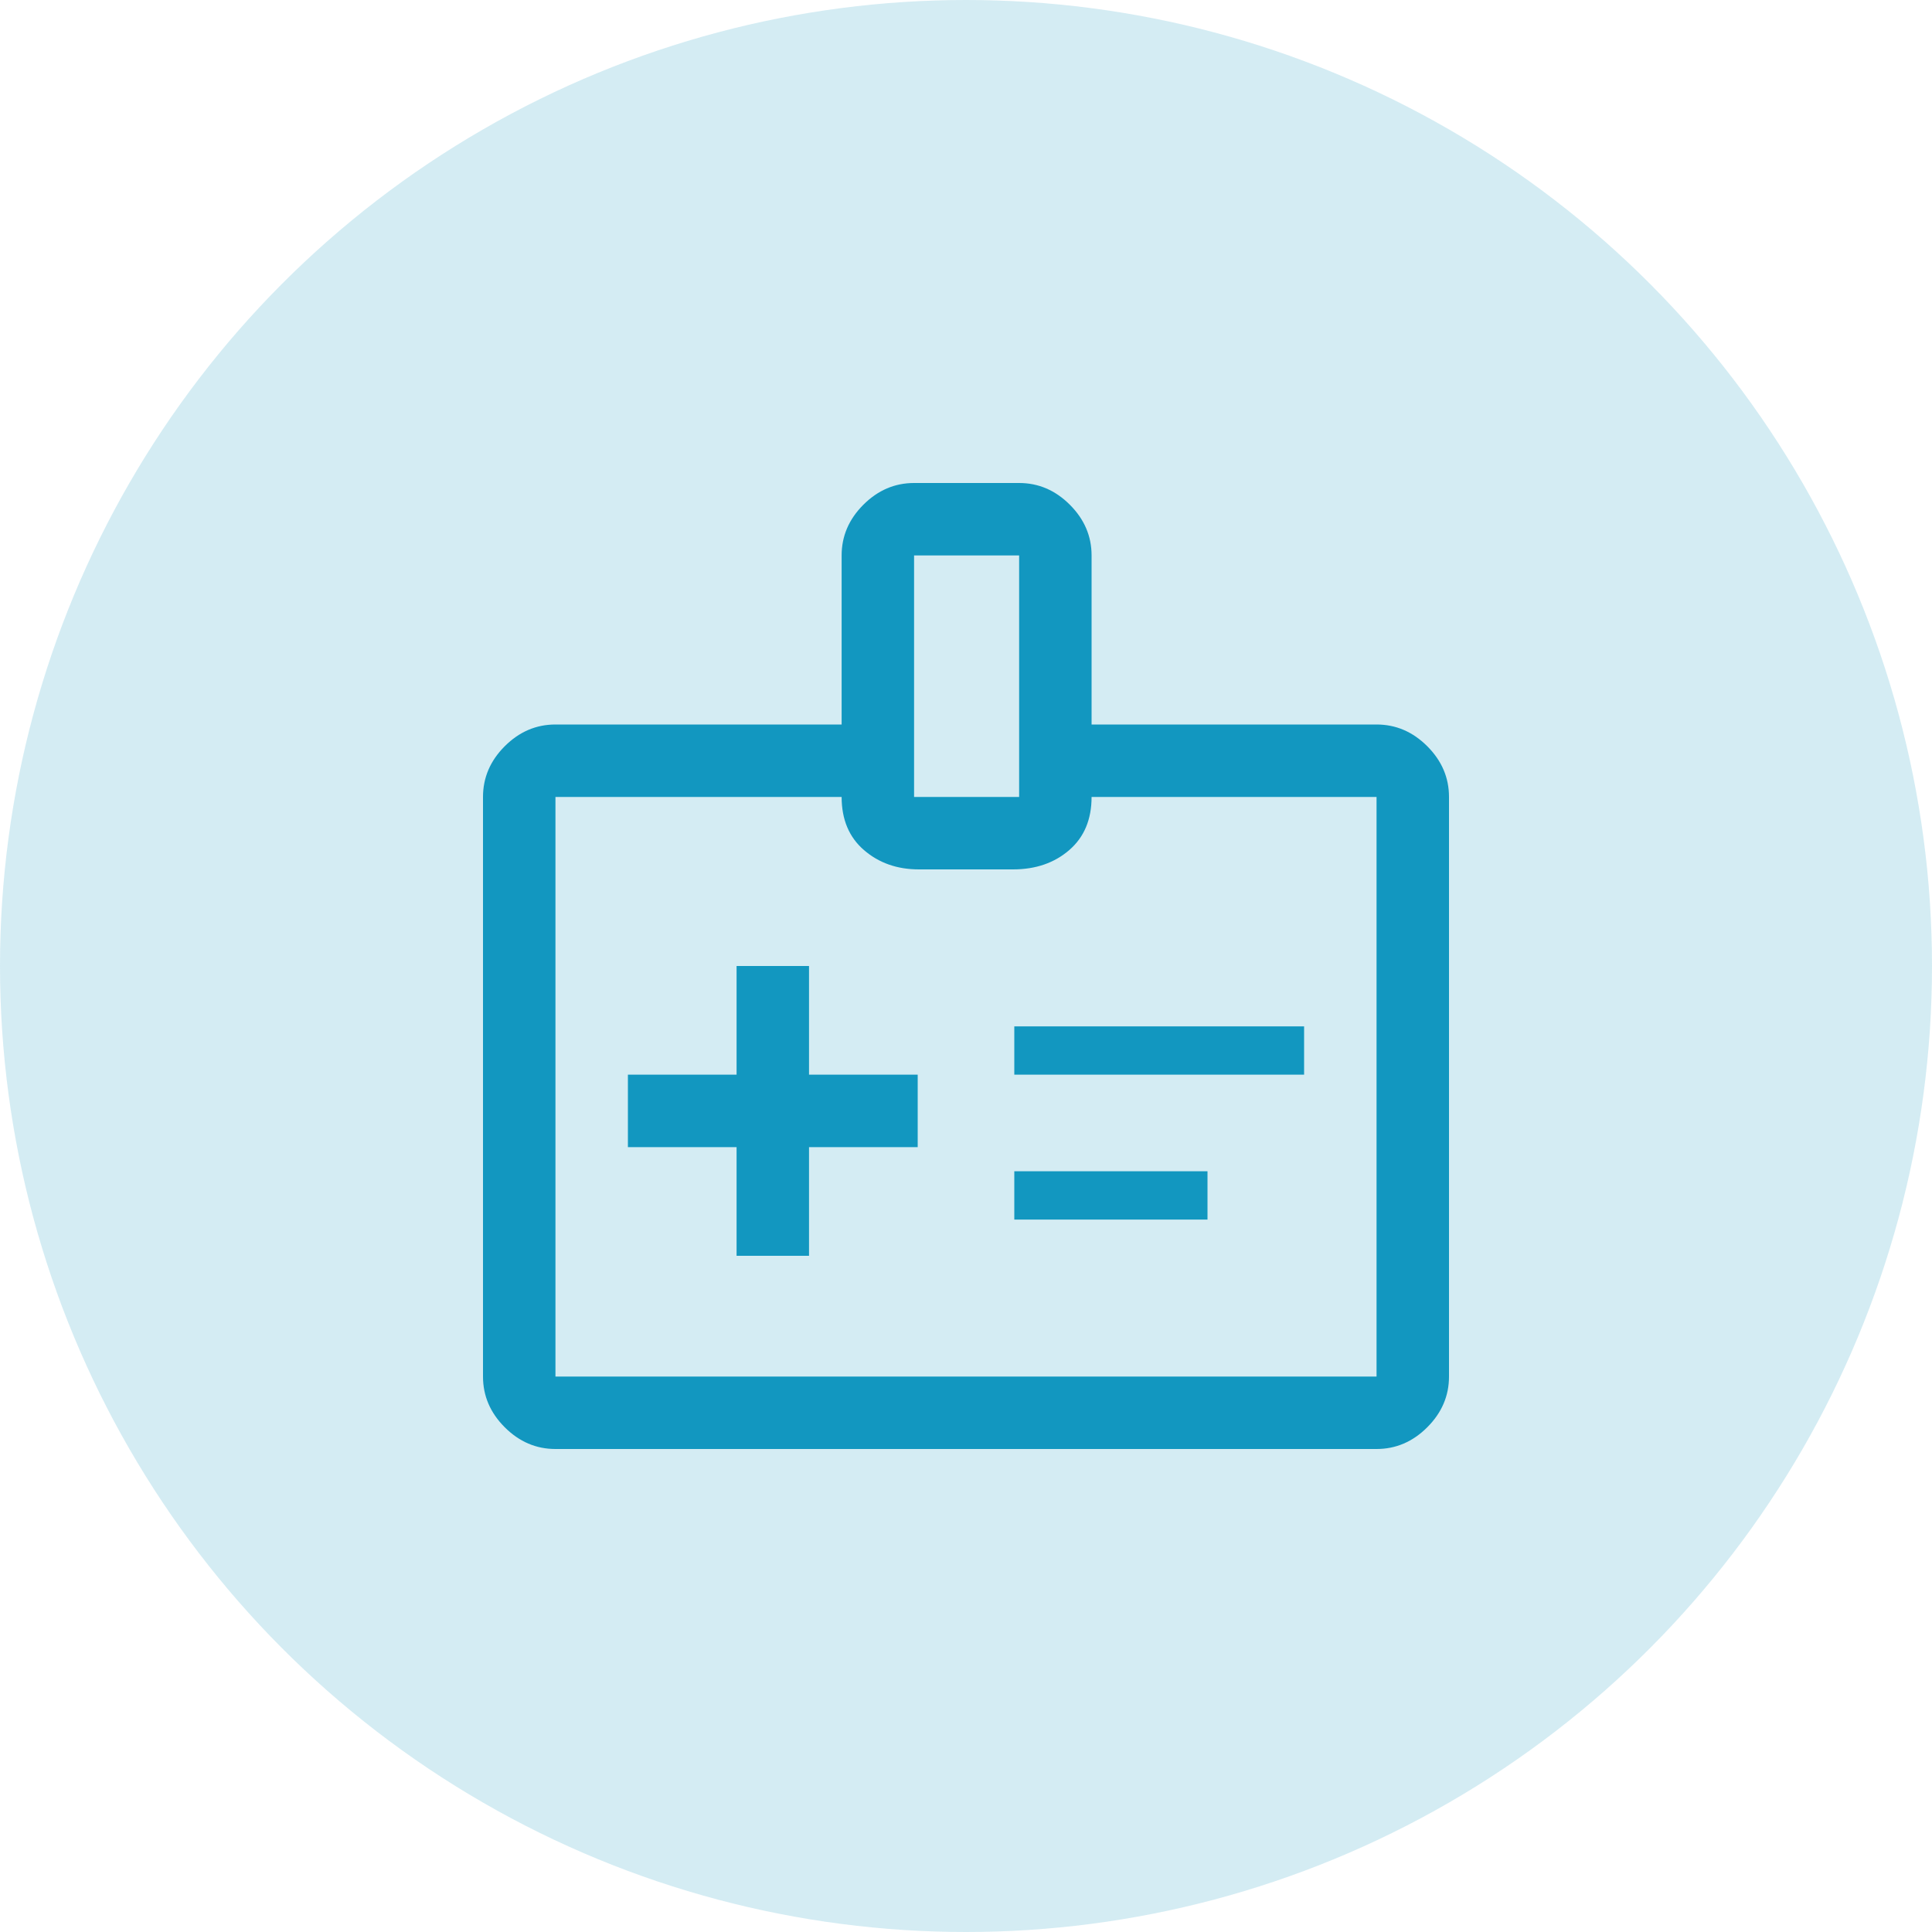
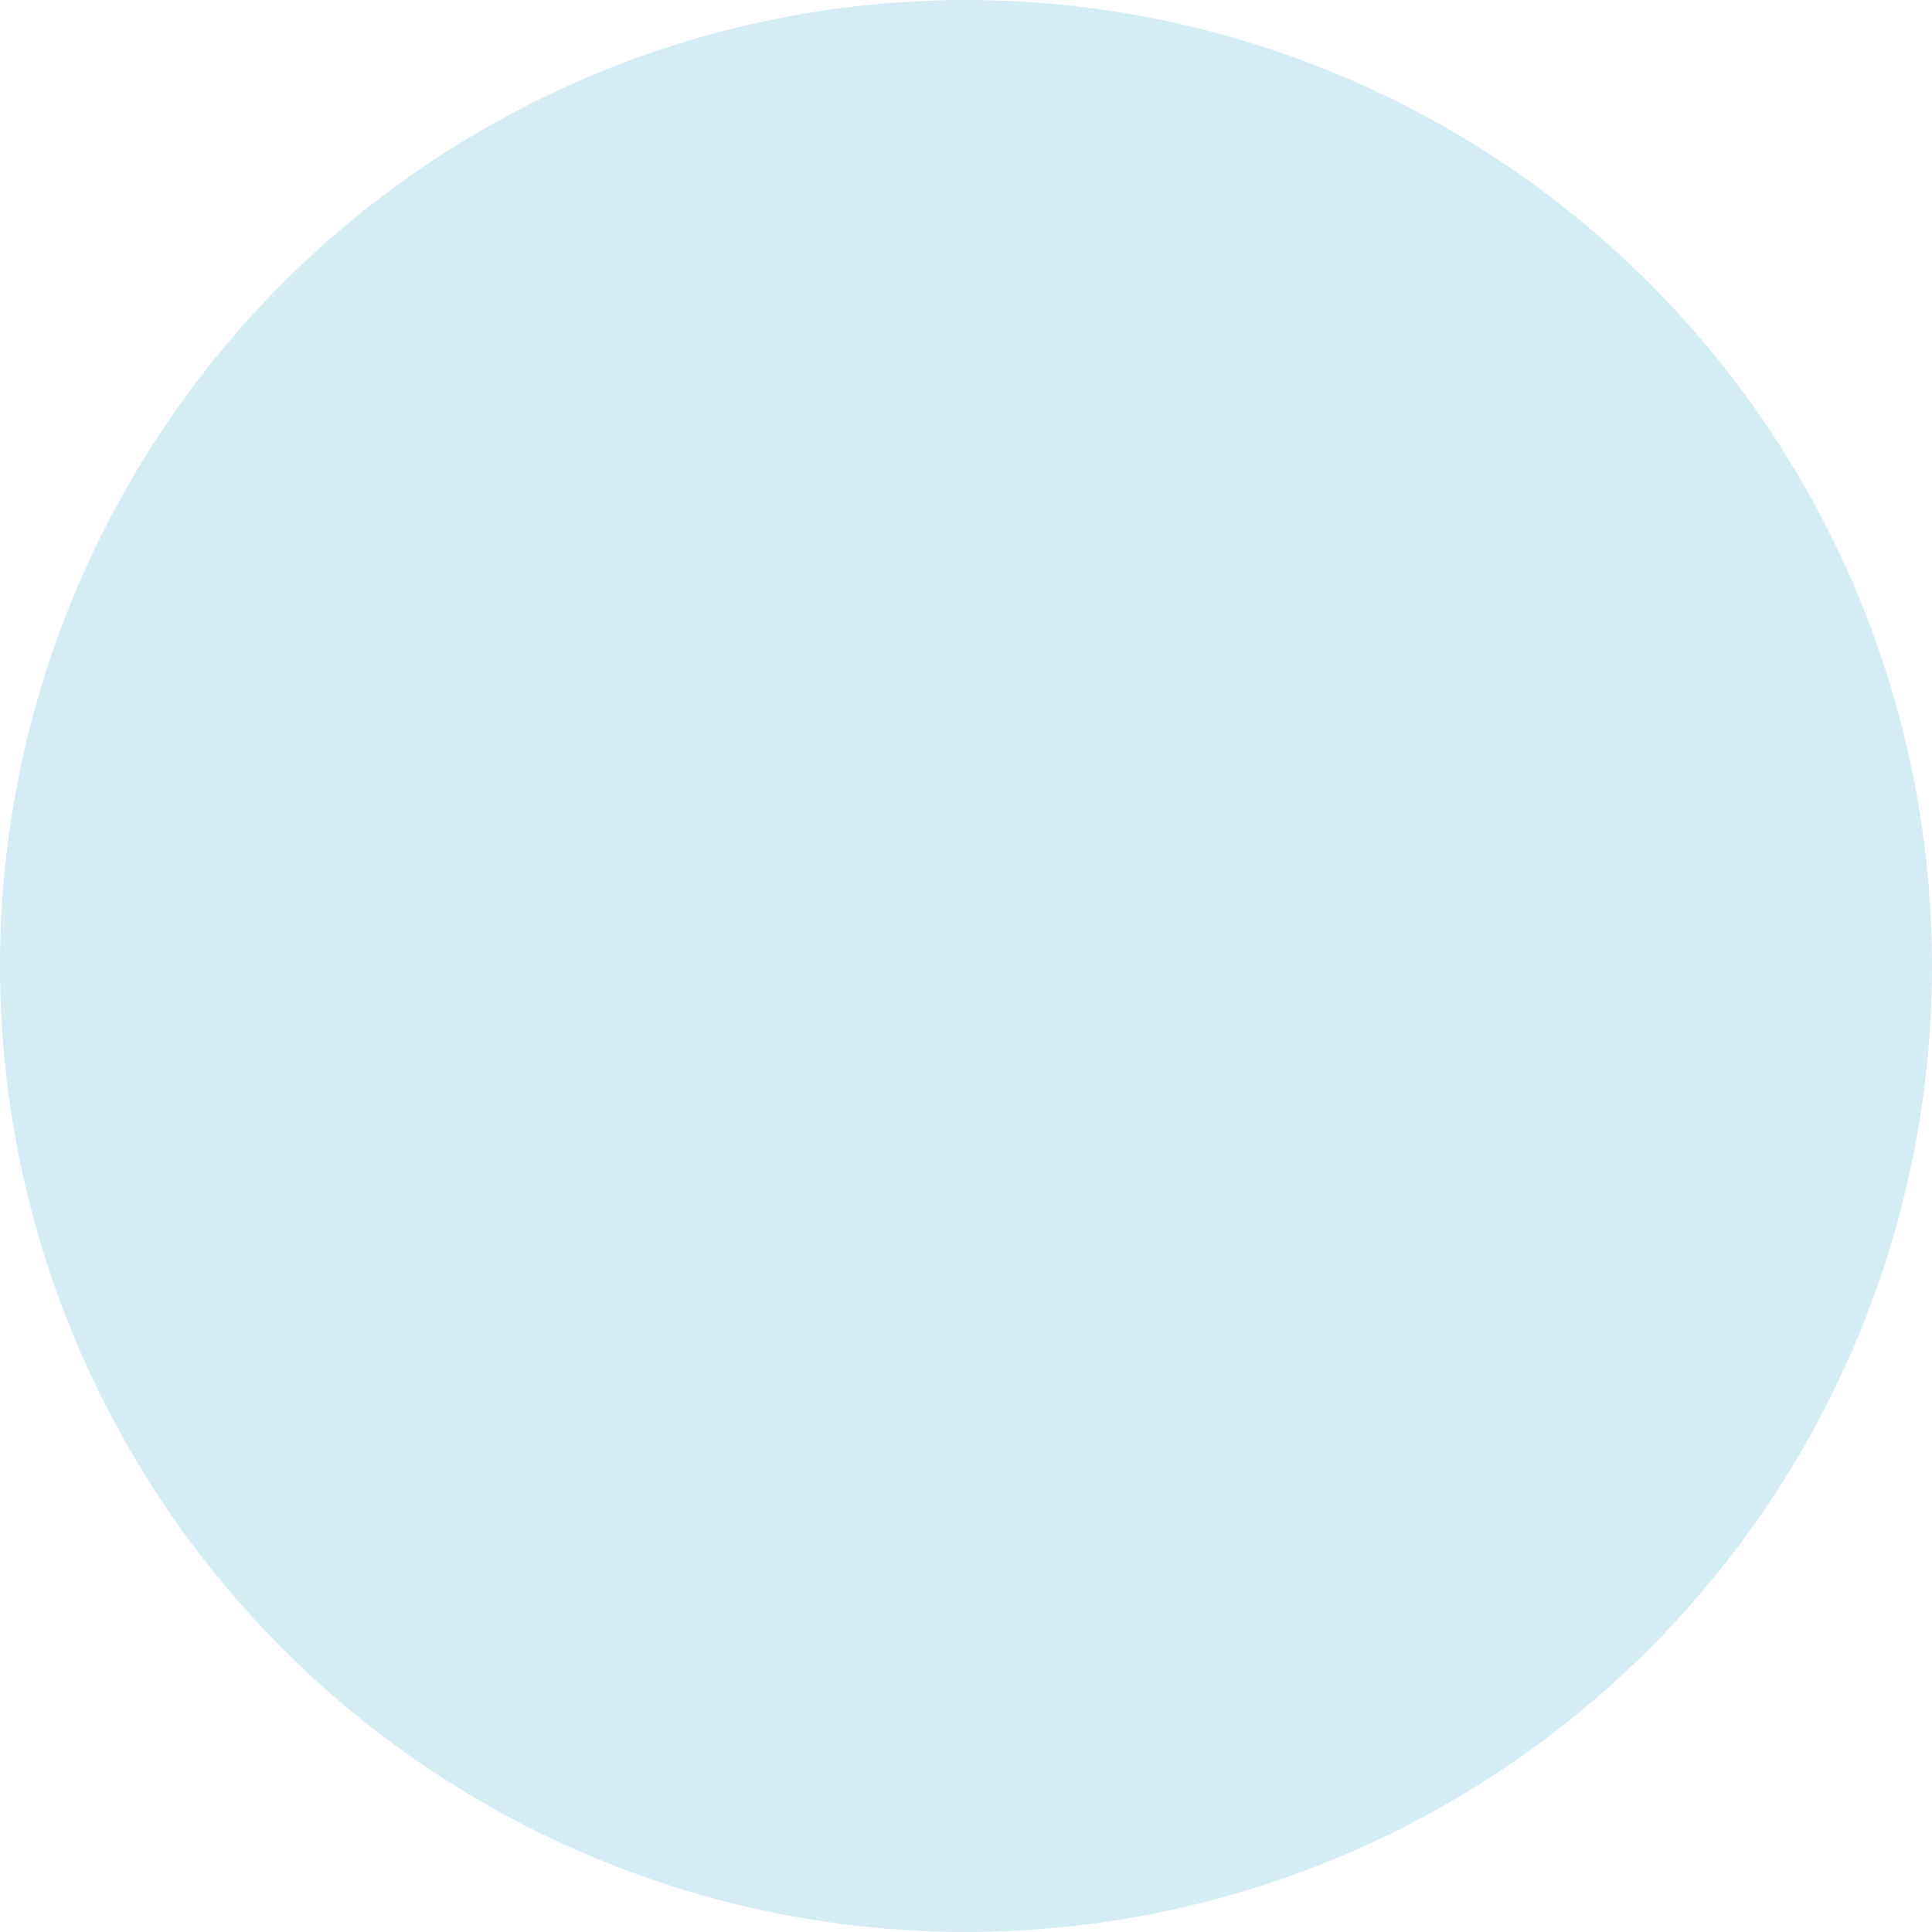
<svg xmlns="http://www.w3.org/2000/svg" width="80" height="80" viewBox="0 0 80 80" fill="none">
  <circle opacity="0.18" cx="40" cy="40" r="40" fill="#1297C0" />
-   <path d="M30.5 52H33.5V47.5H38V44.5H33.5V40H30.5V44.5H26V47.5H30.5V52ZM42 44.5H54V42.5H42V44.5ZM42 50.5H50V48.5H42V50.5ZM23 60C22.2 60 21.5 59.7 20.9 59.1C20.3 58.5 20 57.8 20 57V33C20 32.2 20.3 31.5 20.9 30.9C21.5 30.3 22.2 30 23 30H34.85V23C34.85 22.2 35.15 21.5 35.75 20.9C36.35 20.3 37.05 20 37.85 20H42.2C43 20 43.7 20.3 44.3 20.9C44.9 21.5 45.2 22.2 45.2 23V30H57C57.8 30 58.5 30.3 59.1 30.9C59.7 31.5 60 32.2 60 33V57C60 57.8 59.7 58.5 59.1 59.1C58.5 59.7 57.8 60 57 60H23ZM23 57H57V33H45.2C45.2 33.933 44.892 34.667 44.275 35.2C43.658 35.733 42.883 36 41.95 36H38.05C37.15 36 36.392 35.733 35.775 35.2C35.158 34.667 34.85 33.933 34.85 33H23V57ZM37.85 33H42.2V23H37.85V33Z" fill="#1297C0" />
</svg>